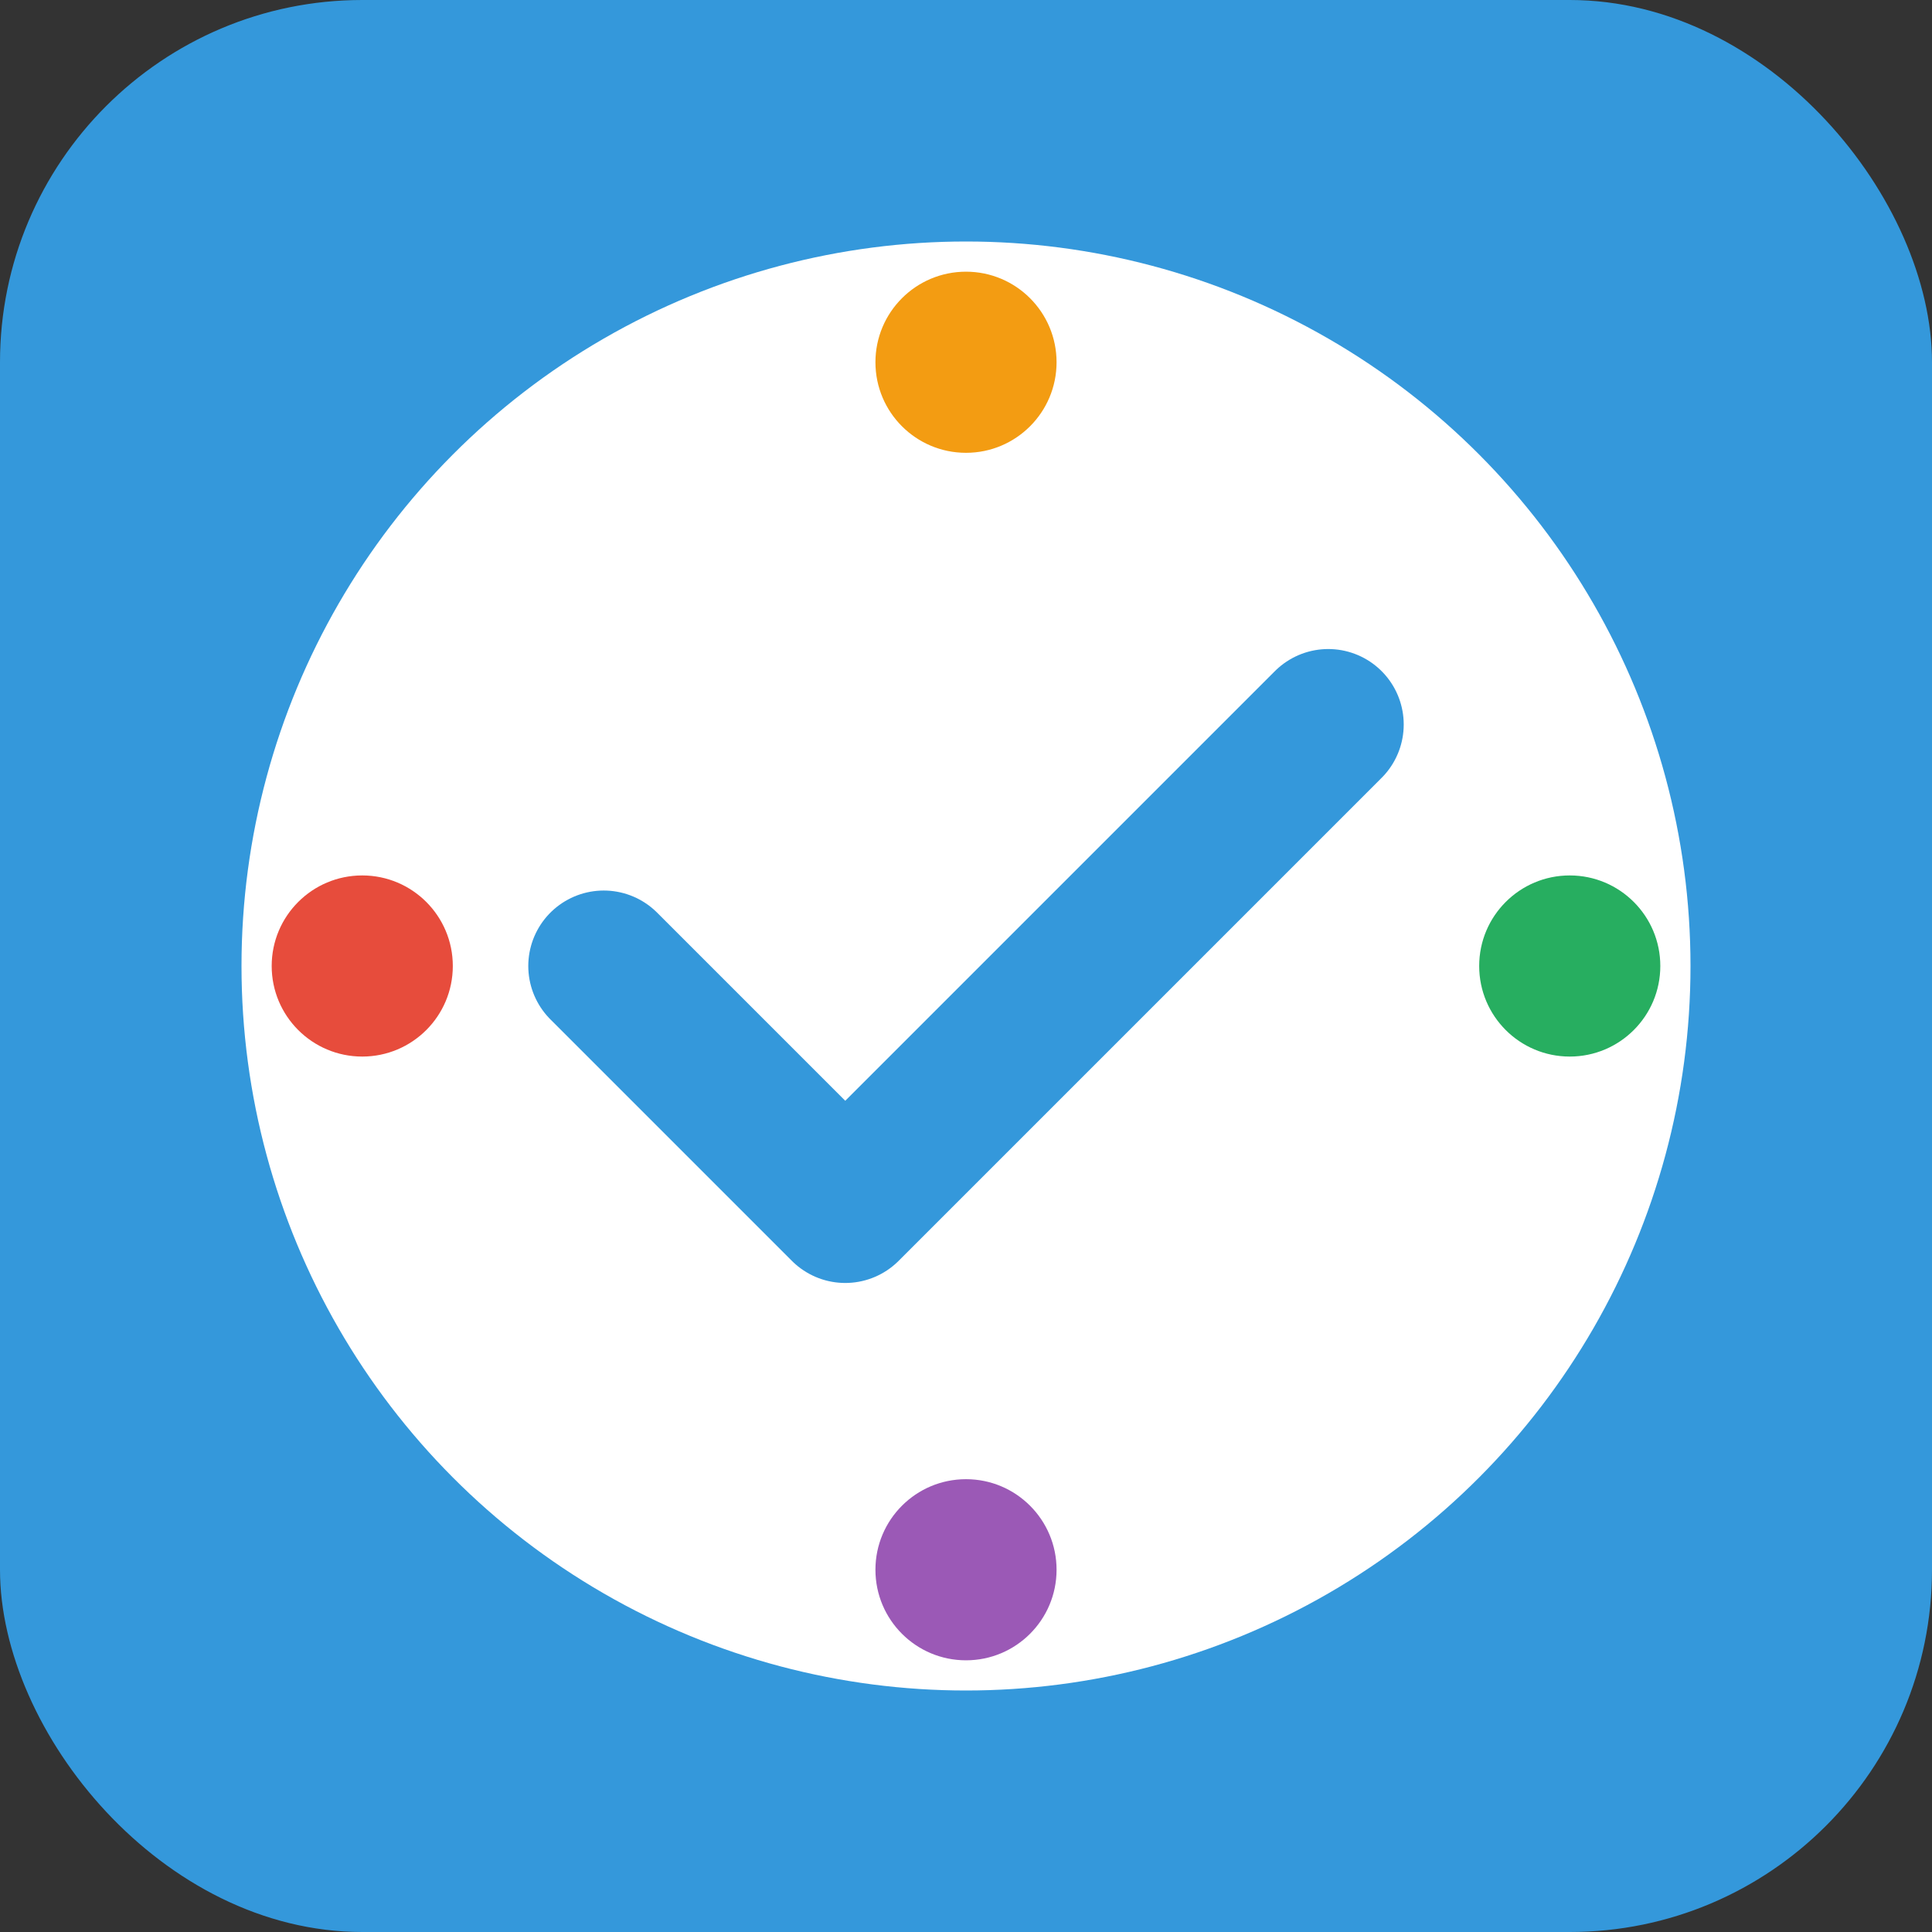
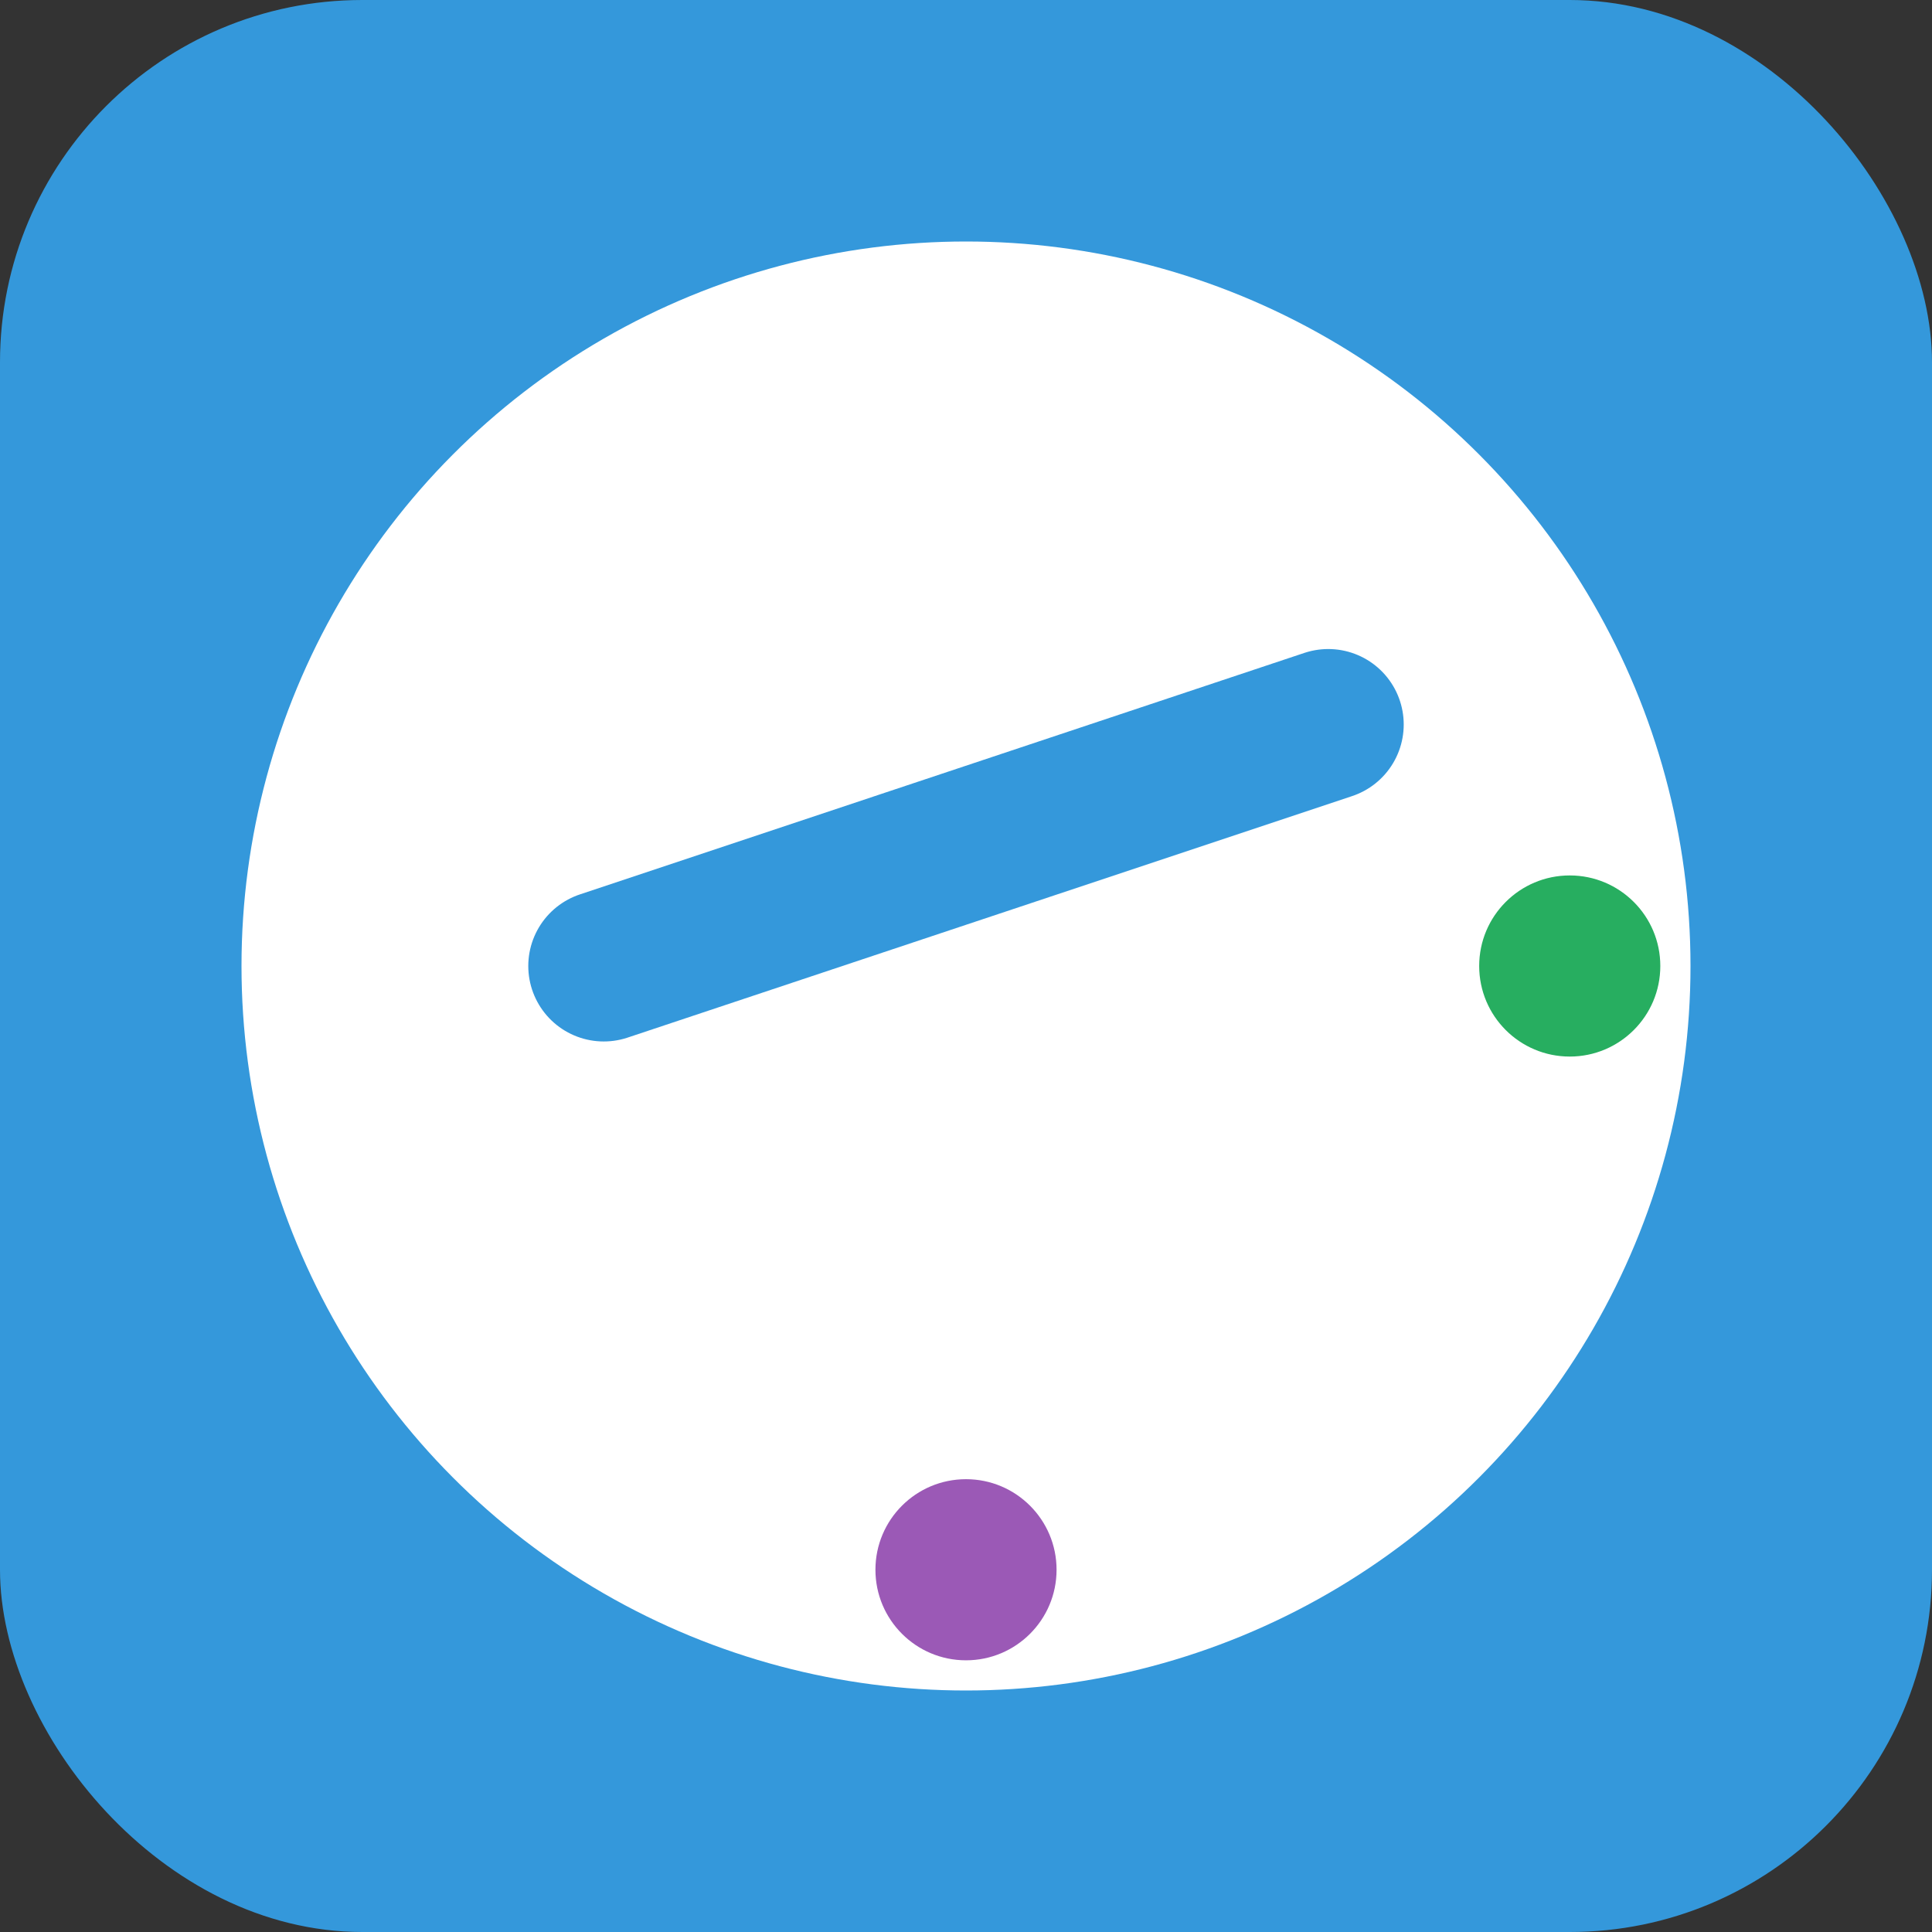
<svg xmlns="http://www.w3.org/2000/svg" width="32" height="32" viewBox="0 0 32 32" fill="none">
  <rect x="0" y="0" width="32" height="32" fill="#333333" stroke="none" />
  <rect width="32" height="32" rx="6" fill="#3498db" />
  <circle cx="16" cy="16" r="12" fill="white" />
-   <path d="M10 16L14 20L22 12" stroke="#3498db" stroke-width="2.5" stroke-linecap="round" stroke-linejoin="round" />
-   <circle cx="16" cy="6" r="1.5" fill="#f39c12" />
-   <circle cx="6" cy="16" r="1.5" fill="#e74c3c" />
+   <path d="M10 16L22 12" stroke="#3498db" stroke-width="2.5" stroke-linecap="round" stroke-linejoin="round" />
  <circle cx="26" cy="16" r="1.5" fill="#27ae60" />
  <circle cx="16" cy="26" r="1.5" fill="#9b59b6" />
</svg>